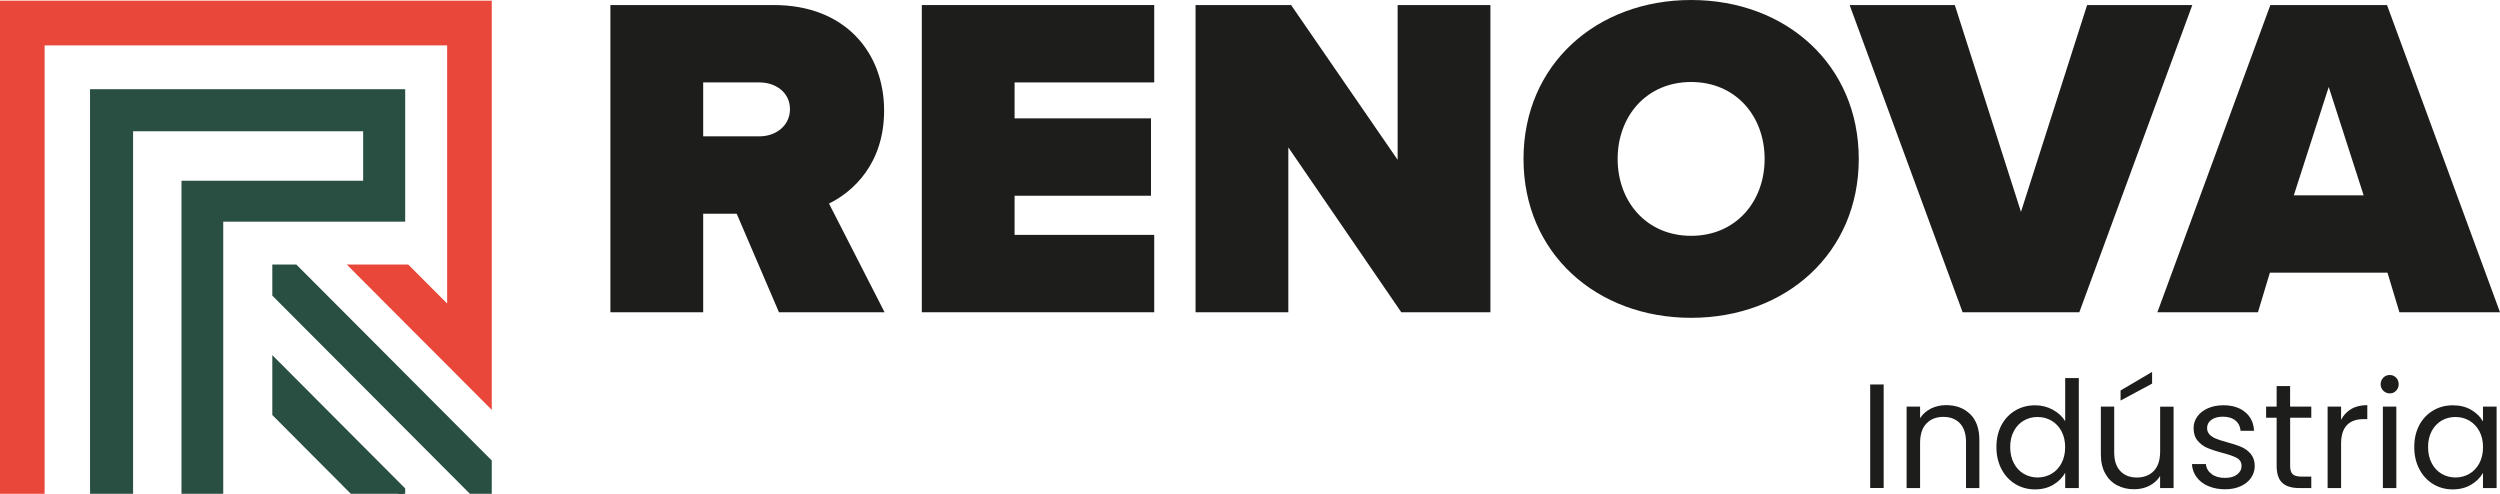
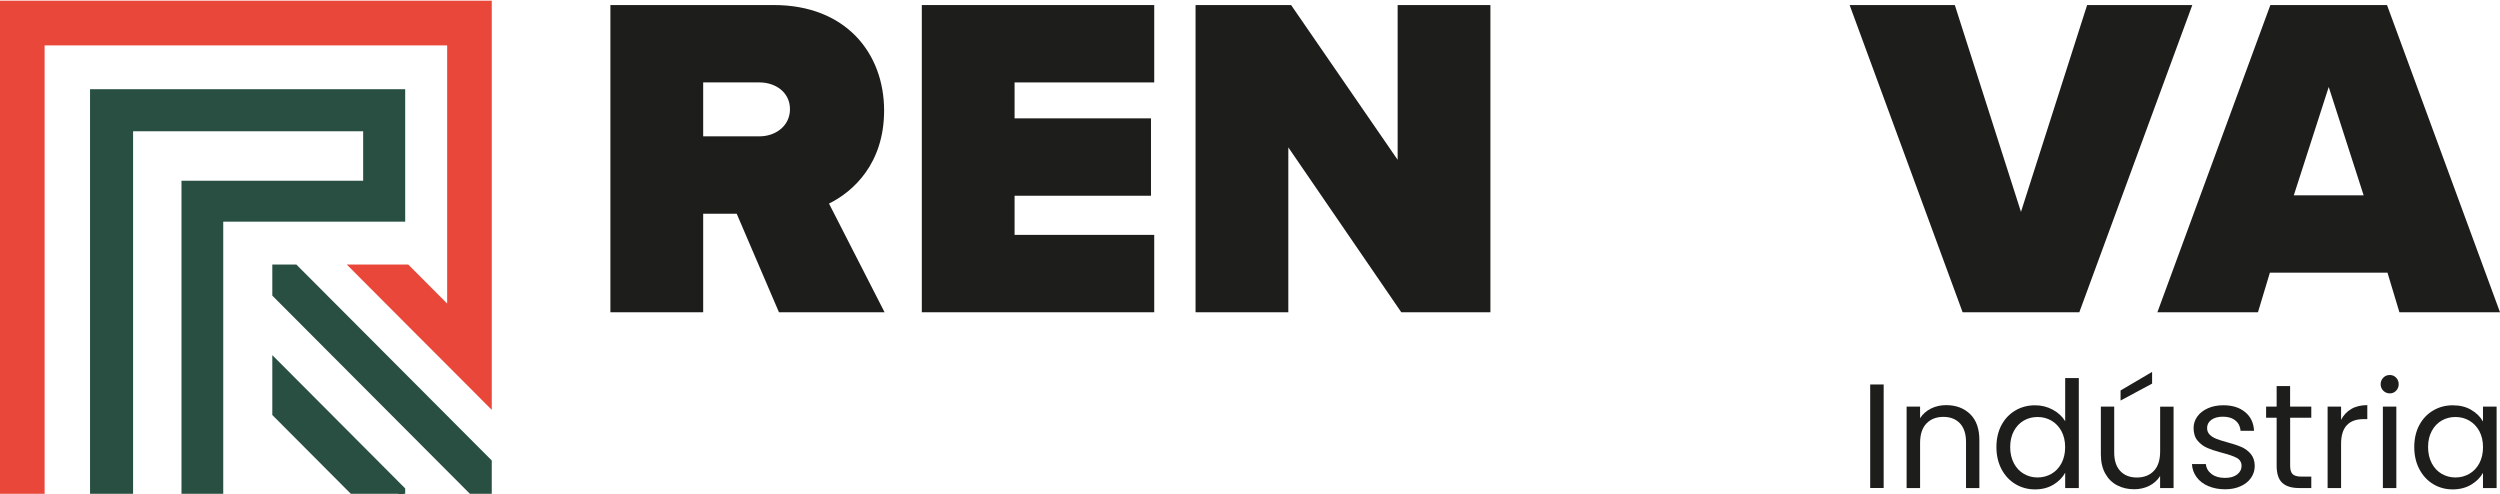
<svg xmlns="http://www.w3.org/2000/svg" width="243" height="48" viewBox="0 0 243 48" fill="none">
  <g clip-path="url(#clip0_2003_45)">
    <path d="M47.799 0.065V39.84L43.463 35.491L39.385 31.409L33.706 25.714H39.681L43.463 29.503V4.413H4.336V48H0V0.065H47.799Z" fill="#E94739" />
    <path d="M39.256 48H38.732V47.475L39.256 48Z" fill="#294F42" />
    <path d="M39.256 48H38.732V47.475L39.256 48Z" fill="#294F42" />
    <path d="M39.385 8.67V21.548H21.699V48H17.64V17.569H35.299V12.756H12.936V48H8.752V8.67H39.385Z" fill="#294F42" />
    <path d="M47.799 44.759V48H45.678L43.463 45.778L39.385 41.688L35.299 37.591L26.468 28.735V25.714H28.805L35.299 32.223L39.385 36.321L43.463 40.41L47.799 44.759Z" fill="#294F42" />
    <path d="M39.385 47.475V48H34.104L26.468 40.338V34.517L39.385 47.475Z" fill="#294F42" />
    <path d="M75.716 30.355L71.607 20.776H68.349V30.355H59.331V0.491H75.222C82.187 0.491 85.935 5.147 85.935 10.744C85.935 15.891 82.946 18.622 80.579 19.787L85.981 30.351H75.712L75.716 30.355ZM73.838 8.012H68.349V13.251H73.838C75.355 13.251 76.785 12.265 76.785 10.61C76.785 8.955 75.355 8.012 73.838 8.012Z" fill="#1D1D1B" />
    <path d="M89.6 30.355V0.491H112.191V8.012H98.617V11.504H111.876V19.026H98.617V22.83H112.191V30.351H89.6V30.355Z" fill="#1D1D1B" />
    <path d="M136.208 30.355L125.225 14.327V30.355H116.208V0.491H125.495L135.851 15.533V0.491H144.868V30.351H136.208V30.355Z" fill="#1D1D1B" />
-     <path d="M164.379 0C173.574 0 180.672 6.27 180.672 15.446C180.672 24.622 173.574 30.892 164.379 30.892C155.183 30.892 148.085 24.622 148.085 15.446C148.085 6.27 155.183 0 164.379 0ZM164.379 7.97C160.046 7.97 157.235 11.284 157.235 15.446C157.235 19.608 160.046 22.922 164.379 22.922C168.711 22.922 171.522 19.608 171.522 15.446C171.522 11.284 168.711 7.97 164.379 7.97Z" fill="#1D1D1B" />
    <path d="M190.767 30.355L179.784 0.491H190.008L196.438 20.593L202.868 0.491H213.092L202.109 30.351H190.77L190.767 30.355Z" fill="#1D1D1B" />
    <path d="M233.224 30.355L232.063 26.505H220.633L219.472 30.355H209.696L220.679 0.491H232.018L243 30.351H233.224V30.355ZM226.35 8.461L222.959 18.984H229.745L226.354 8.461H226.35Z" fill="#1D1D1B" />
    <path d="M183.092 37.371V47.433H181.783V37.371H183.092Z" fill="#1D1D1B" />
    <path d="M191.503 40.254C192.098 40.837 192.394 41.677 192.394 42.773V47.437H191.097V42.959C191.097 42.172 190.899 41.567 190.505 41.148C190.11 40.73 189.575 40.521 188.893 40.521C188.21 40.521 187.652 40.738 187.242 41.171C186.833 41.605 186.632 42.236 186.632 43.062V47.437H185.323V39.524H186.632V40.65C186.89 40.247 187.242 39.935 187.69 39.71C188.138 39.49 188.627 39.379 189.166 39.379C190.126 39.379 190.903 39.672 191.499 40.254H191.503Z" fill="#1D1D1B" />
    <path d="M194.541 41.323C194.867 40.711 195.315 40.239 195.888 39.901C196.461 39.562 197.098 39.395 197.811 39.395C198.426 39.395 198.995 39.535 199.526 39.821C200.053 40.106 200.455 40.479 200.736 40.939V36.751H202.06V47.437H200.736V45.95C200.478 46.421 200.091 46.809 199.583 47.114C199.074 47.418 198.479 47.57 197.796 47.57C197.113 47.57 196.461 47.395 195.888 47.049C195.319 46.703 194.867 46.216 194.541 45.592C194.215 44.968 194.052 44.253 194.052 43.454C194.052 42.655 194.215 41.936 194.541 41.323ZM200.372 41.905C200.133 41.464 199.807 41.122 199.401 40.886C198.995 40.65 198.543 40.532 198.054 40.532C197.565 40.532 197.117 40.646 196.715 40.878C196.313 41.11 195.99 41.445 195.751 41.89C195.512 42.335 195.391 42.853 195.391 43.45C195.391 44.047 195.512 44.584 195.751 45.033C195.99 45.482 196.313 45.824 196.715 46.056C197.117 46.292 197.565 46.41 198.054 46.41C198.543 46.41 198.991 46.292 199.401 46.056C199.81 45.82 200.133 45.478 200.372 45.033C200.611 44.584 200.732 44.062 200.732 43.465C200.732 42.868 200.611 42.351 200.372 41.905Z" fill="#1D1D1B" />
    <path d="M211.271 39.524V47.437H209.962V46.269C209.712 46.672 209.363 46.988 208.919 47.216C208.471 47.441 207.982 47.555 207.443 47.555C206.829 47.555 206.278 47.429 205.785 47.171C205.296 46.916 204.909 46.532 204.628 46.022C204.344 45.512 204.203 44.892 204.203 44.158V39.524H205.501V43.986C205.501 44.766 205.698 45.364 206.093 45.786C206.487 46.204 207.022 46.414 207.705 46.414C208.388 46.414 208.957 46.197 209.363 45.763C209.769 45.329 209.966 44.698 209.966 43.872V39.528H211.275L211.271 39.524ZM209.184 37.287L206.119 38.934V37.953L209.184 36.149V37.291V37.287Z" fill="#1D1D1B" />
    <path d="M214.655 47.255C214.173 47.049 213.793 46.76 213.517 46.387C213.24 46.018 213.084 45.592 213.057 45.109H214.412C214.45 45.505 214.636 45.824 214.966 46.075C215.296 46.326 215.732 46.452 216.267 46.452C216.768 46.452 217.158 46.342 217.447 46.121C217.735 45.9 217.879 45.619 217.879 45.284C217.879 44.949 217.727 44.679 217.42 44.512C217.113 44.344 216.639 44.177 215.994 44.013C215.409 43.861 214.932 43.701 214.56 43.545C214.192 43.386 213.873 43.15 213.611 42.838C213.346 42.526 213.217 42.115 213.217 41.601C213.217 41.198 213.338 40.825 213.577 40.49C213.816 40.152 214.158 39.885 214.598 39.688C215.038 39.49 215.542 39.391 216.111 39.391C216.984 39.391 217.689 39.611 218.228 40.057C218.767 40.498 219.055 41.107 219.093 41.875H217.784C217.754 41.461 217.591 41.13 217.287 40.878C216.984 40.627 216.578 40.502 216.07 40.502C215.599 40.502 215.224 40.605 214.947 40.806C214.67 41.008 214.529 41.274 214.529 41.601C214.529 41.86 214.613 42.077 214.78 42.244C214.947 42.412 215.159 42.548 215.413 42.647C215.667 42.75 216.02 42.861 216.472 42.986C217.037 43.138 217.5 43.29 217.853 43.443C218.209 43.591 218.513 43.815 218.767 44.112C219.021 44.413 219.154 44.801 219.161 45.28C219.161 45.714 219.04 46.102 218.801 46.448C218.562 46.794 218.221 47.068 217.784 47.262C217.348 47.46 216.847 47.559 216.278 47.559C215.675 47.559 215.133 47.456 214.651 47.247L214.655 47.255Z" fill="#1D1D1B" />
    <path d="M222.602 40.608V45.272C222.602 45.657 222.682 45.931 222.845 46.087C223.008 46.246 223.293 46.326 223.695 46.326H224.658V47.437H223.478C222.75 47.437 222.2 47.27 221.836 46.931C221.472 46.593 221.29 46.041 221.29 45.269V40.604H220.265V39.52H221.29V37.527H222.598V39.52H224.658V40.604H222.598L222.602 40.608Z" fill="#1D1D1B" />
    <path d="M228.539 39.756C228.964 39.505 229.487 39.379 230.102 39.379V40.738H229.757C228.289 40.738 227.553 41.536 227.553 43.134V47.437H226.244V39.524H227.553V40.81C227.784 40.357 228.11 40.007 228.539 39.756Z" fill="#1D1D1B" />
    <path d="M231.657 37.979C231.483 37.804 231.399 37.595 231.399 37.344C231.399 37.093 231.487 36.884 231.657 36.709C231.828 36.534 232.041 36.45 232.291 36.45C232.541 36.45 232.735 36.538 232.902 36.709C233.069 36.884 233.152 37.093 233.152 37.344C233.152 37.595 233.069 37.804 232.902 37.979C232.735 38.154 232.53 38.238 232.291 38.238C232.052 38.238 231.832 38.151 231.657 37.979ZM232.924 39.524V47.437H231.616V39.524H232.924Z" fill="#1D1D1B" />
    <path d="M235.155 41.323C235.481 40.711 235.929 40.239 236.502 39.901C237.075 39.562 237.708 39.395 238.41 39.395C239.112 39.395 239.7 39.543 240.208 39.843C240.716 40.144 241.096 40.517 241.346 40.969V39.524H242.67V47.437H241.346V45.965C241.088 46.425 240.701 46.809 240.189 47.114C239.677 47.418 239.078 47.57 238.395 47.57C237.712 47.57 237.059 47.395 236.494 47.049C235.929 46.703 235.481 46.216 235.155 45.592C234.829 44.968 234.666 44.253 234.666 43.454C234.666 42.655 234.829 41.936 235.155 41.323ZM240.99 41.905C240.751 41.464 240.424 41.122 240.018 40.886C239.612 40.65 239.161 40.532 238.672 40.532C238.182 40.532 237.735 40.646 237.333 40.878C236.93 41.11 236.608 41.445 236.369 41.89C236.13 42.335 236.009 42.853 236.009 43.45C236.009 44.047 236.13 44.584 236.369 45.033C236.608 45.482 236.93 45.824 237.333 46.056C237.735 46.292 238.182 46.41 238.672 46.41C239.161 46.41 239.609 46.292 240.018 46.056C240.428 45.82 240.751 45.478 240.99 45.033C241.228 44.584 241.35 44.062 241.35 43.465C241.35 42.868 241.228 42.35 240.99 41.905Z" fill="#1D1D1B" />
  </g>
  <defs>
    <clipPath id="clip0_2003_45">
      <rect width="243" height="48" fill="white" />
    </clipPath>
  </defs>
</svg>